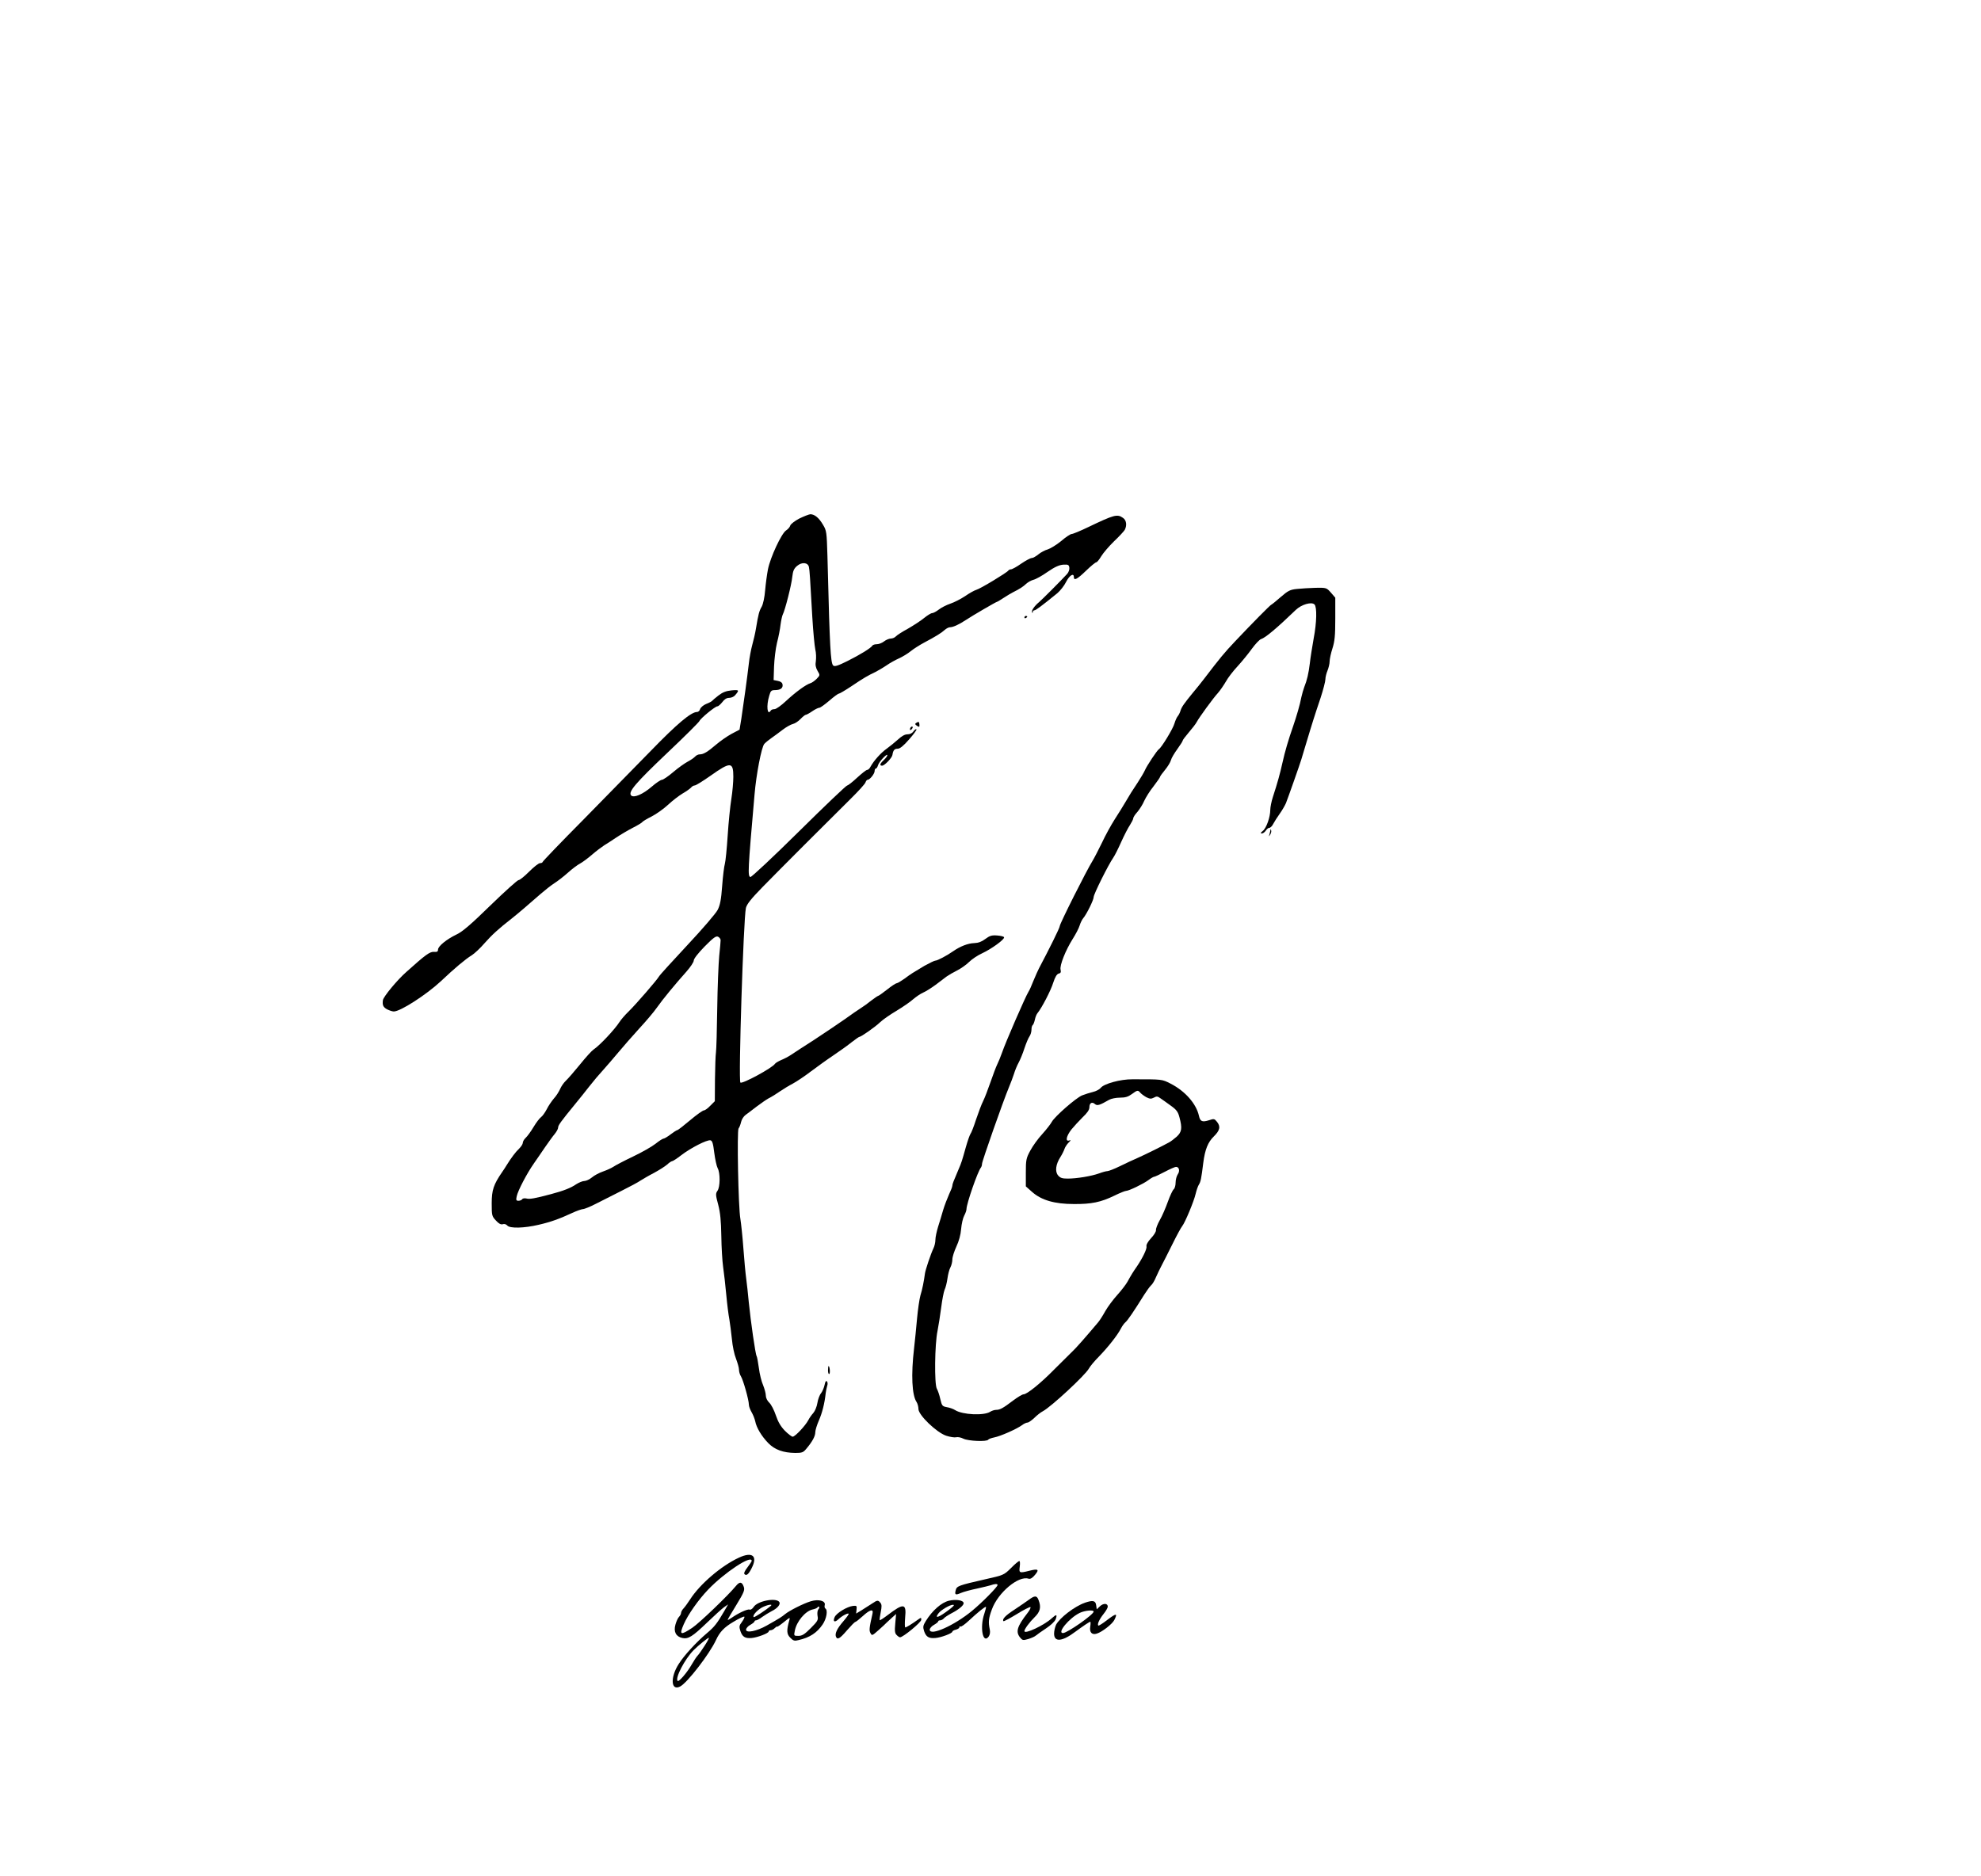
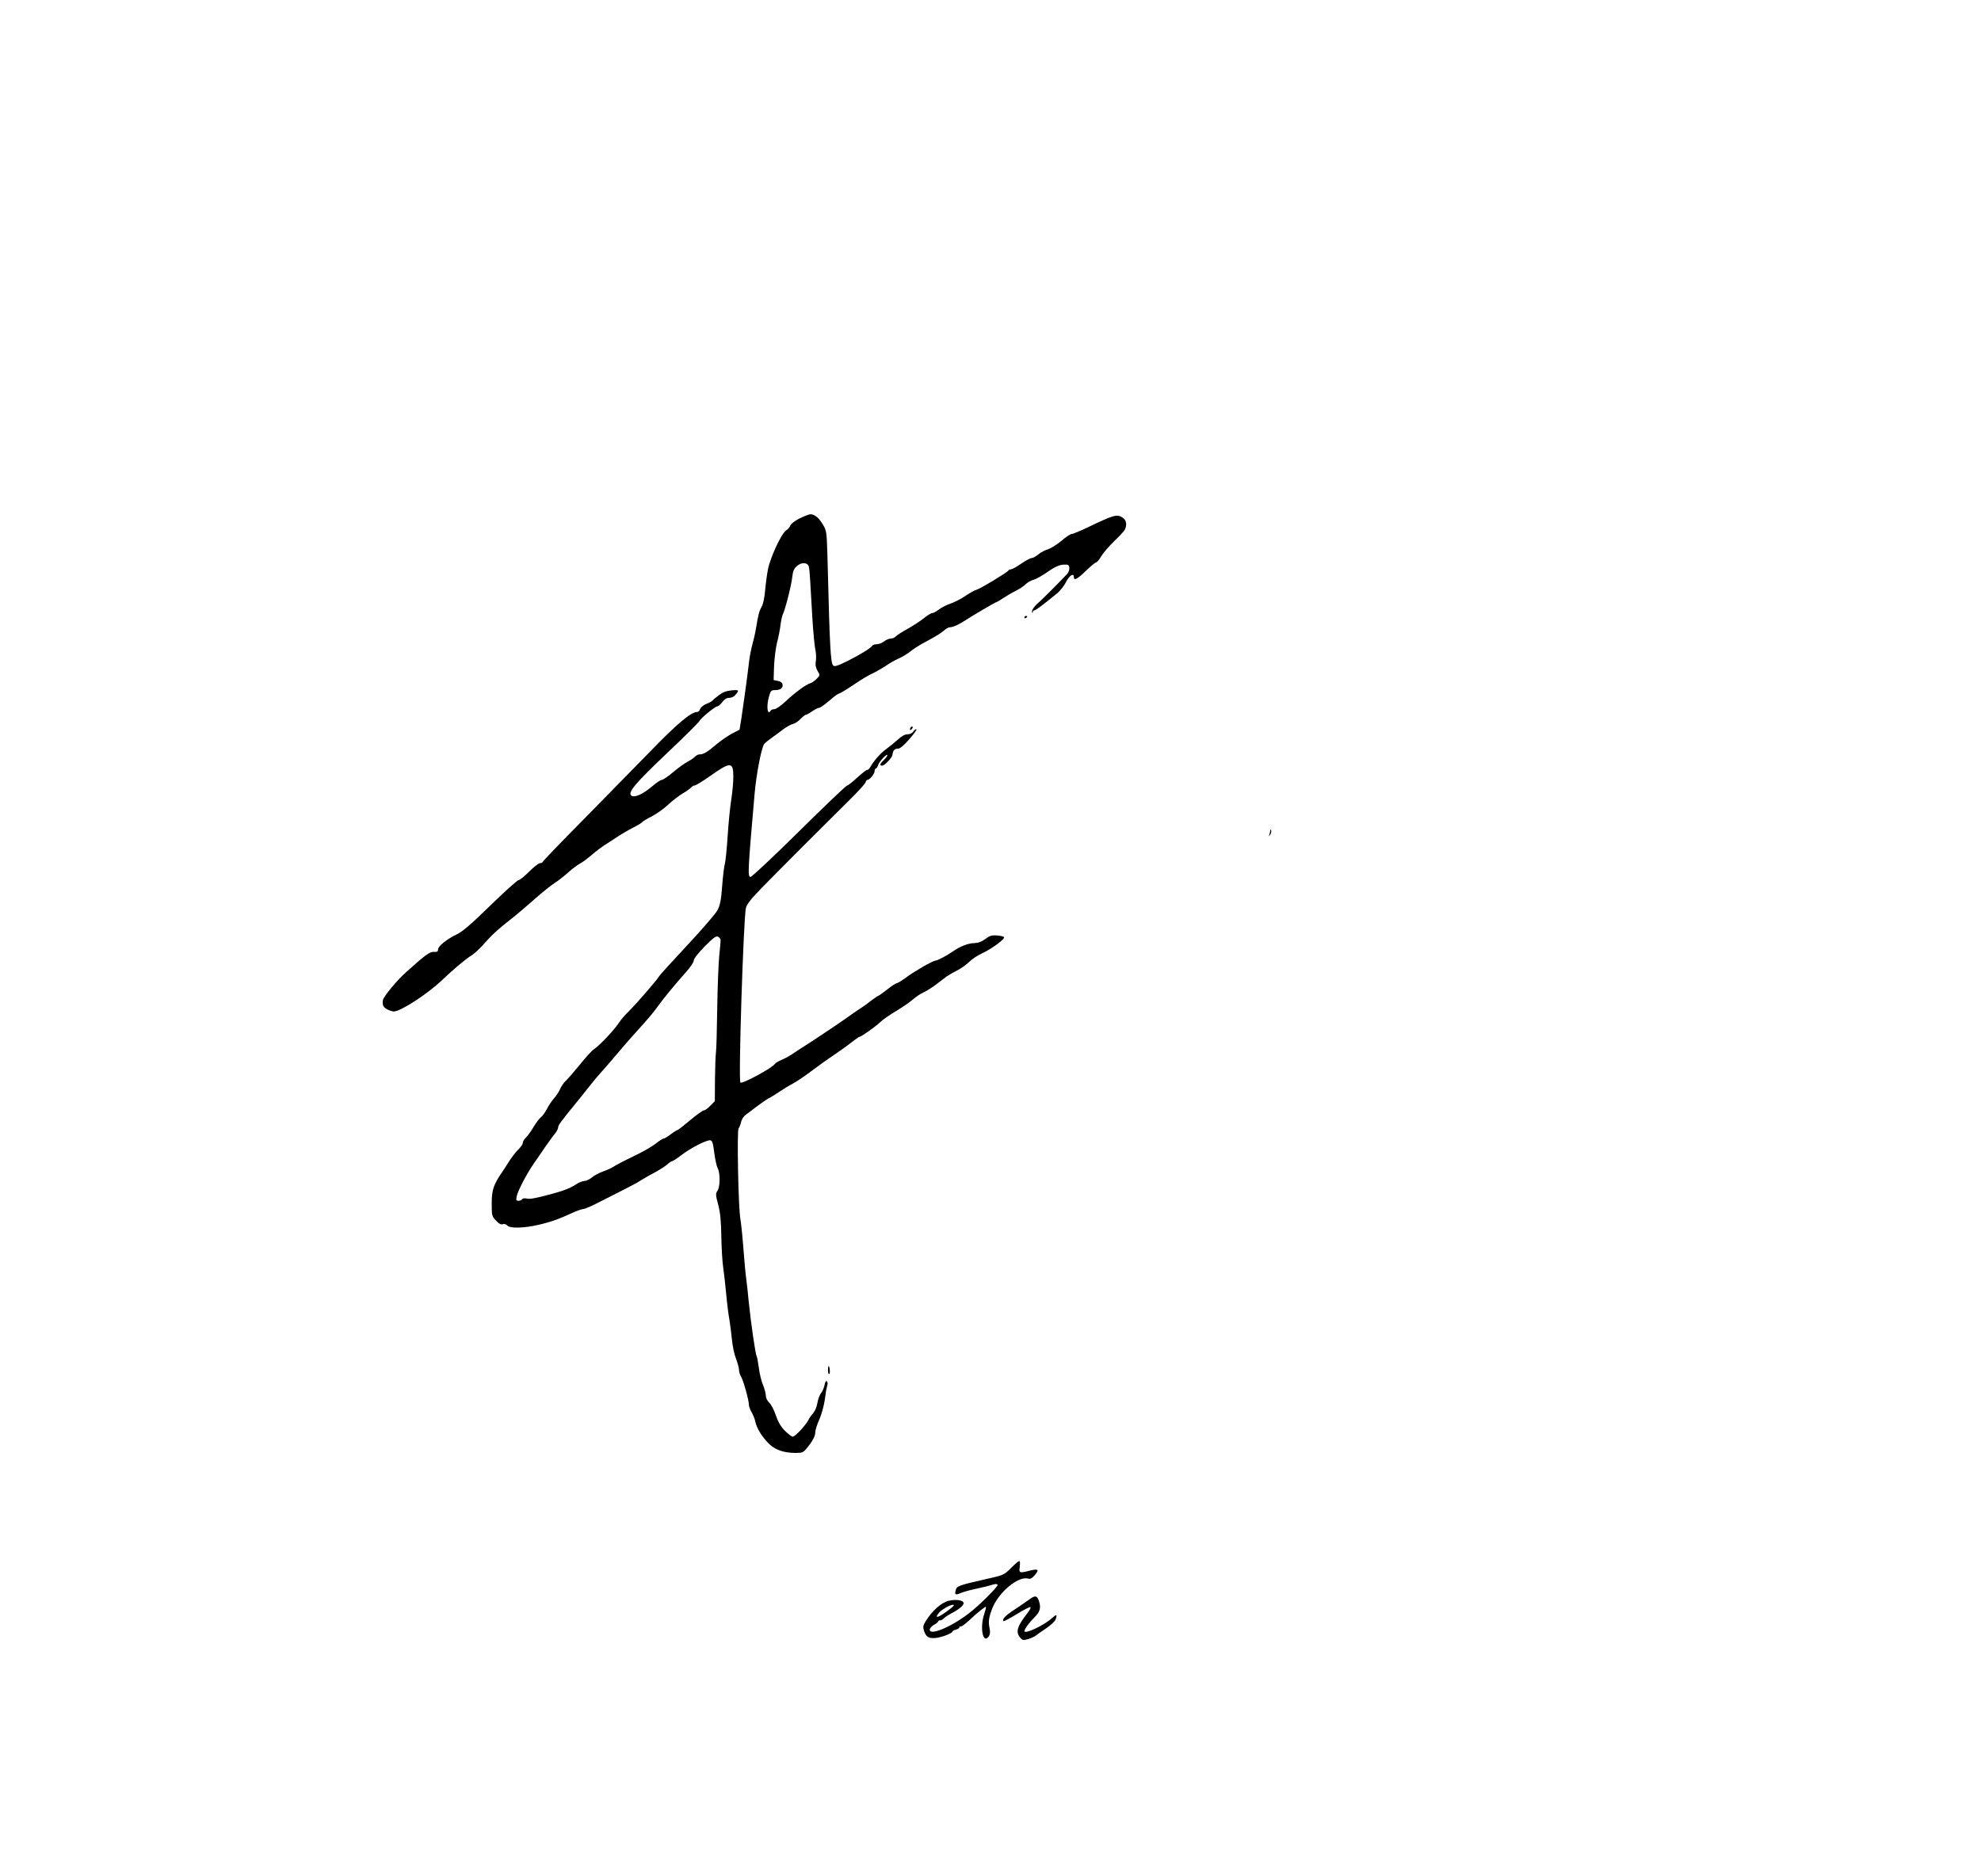
<svg xmlns="http://www.w3.org/2000/svg" data-bbox="270.851 364 674.149 830.52" viewBox="0 0 1402 1328" height="1770.667" width="1869.333" data-type="shape">
  <g>
    <path d="M565.6 367.1c-3.2 1.7-6 3.9-6.3 4.9-.3 1.1-1.6 2.6-3 3.5-3.3 2.2-11.1 19-12.8 27.5-.7 3.6-1.6 10.3-2 14.9-.4 5-1.4 9.6-2.4 11.5-1.8 3.1-2.4 5.3-4.1 15.6-.5 3.1-1.7 8.3-2.6 11.5-.9 3.3-2 9.1-2.4 13-1.1 9.5-3.8 29.2-5.3 39l-1.3 8-5.7 3c-3.1 1.7-8 5.1-10.9 7.6-6.1 5.2-8.9 6.9-11.6 6.9-1.1 0-2.5.7-3.3 1.6-.7.8-3 2.4-5.1 3.5-2.1 1.1-6.8 4.4-10.3 7.4-3.5 3-7.2 5.5-8 5.5-.9 0-4.2 2.2-7.3 4.9-6.3 5.4-12.6 8.1-14.5 6.2-2.4-2.4 3.1-8.8 25.3-29.9 12.4-11.7 22.7-22 23-22.8.7-1.8 11.1-10.4 12.7-10.4.7 0 2.2-1.4 3.5-3 1.5-2 3-3 4.8-3 1.5 0 3.4-.8 4.2-1.8 3.2-3.7 3-4-2.5-3.5-3.8.4-6.2 1.3-9.2 3.6-2.2 1.7-4.2 3.4-4.5 3.8-.3.4-2.1 1.4-4.2 2.2-2 .8-3.9 2.5-4.3 3.6-.3 1.2-1.3 2.1-2.2 2.1-4.2 0-14.1 8.3-32.8 27.6-11 11.3-32.7 33.4-48.2 49.2-15.6 15.7-28.3 29-28.3 29.4 0 .4-.8.8-1.8.8s-4.4 2.7-7.7 6-6.6 6-7.5 6c-.8 0-9.8 8.1-20 18-13.5 13.2-19.9 18.7-23.9 20.5-6.9 3.3-13.1 8.3-13.1 10.7 0 1.4-.7 1.8-2.8 1.6-3-.2-5.9 1.9-19.6 14.2-6.5 5.7-16.3 17.6-16.6 20-.5 3.5.2 5 3 6.5 1.6.8 3.7 1.5 4.7 1.5 4.7 0 23.1-11.9 33.3-21.4 9.7-9.2 17.6-15.8 21.9-18.4 1.9-1.2 6-5 9-8.5 5.1-5.8 10.1-10.4 19.5-17.7 3.7-2.9 12.5-10.4 20.2-17.2 3-2.6 7.3-6 9.6-7.5 2.4-1.5 6.8-4.9 9.8-7.6 3-2.7 6.9-5.6 8.5-6.4 1.7-.9 5.5-3.7 8.5-6.3 3-2.6 6.9-5.5 8.6-6.6 1.7-1 5.5-3.5 8.5-5.5s8.2-5.1 11.7-6.9c3.4-1.7 6.5-3.6 6.8-4.1.3-.5 3.3-2.3 6.7-4 3.3-1.7 8.6-5.5 11.6-8.3 3.1-2.9 7.7-6.4 10.2-7.9 2.5-1.4 5.1-3.3 5.9-4.1.7-.9 1.9-1.6 2.7-1.6.8 0 5.8-3.1 11.2-6.9 14.1-10 16.1-9.9 16.1.7 0 3.7-.6 10.7-1.4 15.7-.8 4.9-2 16.6-2.6 26-.6 9.3-1.5 18.3-2 20-.5 1.6-1.4 8.7-1.9 15.6-.7 9.8-1.5 13.7-3.2 17-1.2 2.4-10.8 13.6-21.4 24.9-10.5 11.3-19.6 21.2-20.1 22.2-1.4 2.5-16.2 19.6-21.5 24.8-2.6 2.5-5.5 5.9-6.5 7.5-3.4 5.3-14 16.6-18.4 19.5-1.2.8-5.5 5.5-9.5 10.5-4 4.9-8.5 10.1-10 11.5-1.5 1.4-3.3 4-4.1 5.9-.8 1.8-2.7 4.9-4.4 6.7-1.6 1.9-4 5.4-5.1 7.7-1.2 2.3-3 4.8-4 5.5-1 .7-3.4 3.8-5.3 7s-4.4 6.6-5.6 7.7c-1.1 1-2 2.6-2 3.5 0 .9-1.2 2.7-2.6 4.1-2.3 2.1-5.7 6.6-8.9 11.8-.5.9-1.9 3-3 4.6-6.2 9-7.5 12.9-7.5 22.3 0 8.6.1 9.1 3 12.2 2 2.2 3.5 3 4.8 2.6 1.1-.4 2.4 0 3.2.9 1.8 2.2 12 1.9 22.2-.5 8.7-2 14.7-4.2 23.8-8.4 3-1.4 6.4-2.6 7.5-2.7 1.1 0 5.2-1.7 9.1-3.7 3.9-2 12-6.1 18-9.1s12.2-6.3 13.7-7.4c1.6-1 5.8-3.5 9.5-5.4 3.7-2 7.8-4.6 9.3-5.9 1.4-1.3 3-2.4 3.5-2.4.6 0 3.5-1.9 6.6-4.3 6.5-5 18.1-11 20.6-10.5 1.3.3 1.9 2.1 2.7 8.8.6 4.7 1.7 9.6 2.4 10.9 1.9 3.4 1.8 13.3-.1 16-1.4 2-1.4 2.9.5 9.9 1.5 5.8 2 11.3 2.2 22.2.1 8 .7 17.9 1.3 22 .6 4.1 1.6 12.9 2.2 19.5.6 6.6 1.6 14.5 2.2 17.5.5 3 1.3 9.3 1.8 14 .4 4.7 1.7 10.9 2.9 13.8 1.1 2.9 2.1 6.4 2.1 7.7 0 1.4.6 3.6 1.4 4.8 1.6 2.6 5.6 16.7 5.6 20 0 1.2.9 3.6 1.9 5.3 1 1.7 2.2 4.6 2.6 6.5.9 4.6 4.5 10.6 9.3 15.5 4.5 4.6 10.5 6.8 19 6.9 4.8 0 5.7-.3 7.9-3 4.3-5.1 6.3-8.9 6.3-11.6 0-1.5 1.2-5.3 2.6-8.5 2.3-5.3 4-11.9 4.8-19.4.2-1.4.6-3.6 1-4.9.5-1.3.4-2.7-.2-3.3-.6-.6-1.2.3-1.6 2.5-.4 1.9-1.5 4.6-2.5 5.9-1.1 1.3-2.2 4.4-2.6 6.9-.4 2.6-1.7 5.7-2.8 7-1.2 1.3-2.9 3.7-3.7 5.3-2 3.8-9.3 11.6-11 11.6-.7 0-3.2-1.9-5.5-4.2-3-3.1-4.8-6.2-6.4-10.9-1.2-3.6-3.3-7.7-4.6-8.9-1.5-1.4-2.5-3.5-2.5-5.1 0-1.5-.9-4.8-1.9-7.3-1.1-2.4-2.5-7.9-3-12.1-.6-4.3-1.3-8.1-1.6-8.5-.9-1.4-4.2-24.6-5.6-38.5-.5-5.5-1.3-12.9-1.8-16.5-.5-3.6-1.4-13.3-2-21.5-.6-8.3-1.6-17.5-2.1-20.6-1.5-8.2-2.5-62.6-1.3-64.1.6-.7 1.4-2.8 1.8-4.6.4-1.8 1.8-4 3.2-5 1.3-.9 4.8-3.6 7.8-5.9 2.9-2.2 6.8-4.9 8.6-5.9 1.9-.9 5.4-3.1 7.8-4.8 2.5-1.7 6.6-4.2 9.3-5.6 2.6-1.4 8.3-5.2 12.6-8.5 4.4-3.3 11.6-8.5 16.1-11.5 4.5-3 10.3-7.2 12.9-9.3 2.6-2 5-3.7 5.3-3.7 1.3 0 11.4-7.1 14.9-10.5 1.9-1.8 7.1-5.4 11.5-8 4.3-2.6 9.6-6.2 11.7-8.1 2.1-1.8 5.3-4 7.2-4.8 1.9-.8 5.8-3.3 8.8-5.5 2.9-2.2 6.4-4.9 7.8-5.9 1.4-1 4.7-2.9 7.3-4.2 2.6-1.3 6.5-4 8.5-6s6.2-4.8 9.3-6.2c6.5-3 15.9-9.8 15.5-11.3-.1-.6-2.4-1.1-4.9-1.3-3.9-.3-5.3.2-8.4 2.5-2.5 1.9-4.9 2.8-7.8 2.9-4.4.1-10 2.3-15 5.8-4.4 3.1-11.1 6.6-12.5 6.6-.7 0-4.2 1.7-7.8 3.7-8.7 5.2-9.1 5.4-14.1 9.1-2.4 1.7-4.9 3.2-5.5 3.2-.6 0-3.7 2-6.8 4.5-3.2 2.5-6 4.5-6.4 4.5-.3 0-2.4 1.5-4.7 3.2-2.2 1.8-5.5 4.2-7.3 5.3-1.7 1.1-7.2 4.8-12 8.3-4.9 3.4-14.5 9.9-21.4 14.4-6.9 4.4-14.1 9.1-16 10.4-1.9 1.3-5.2 3-7.2 3.8-2 .9-3.9 2-4.3 2.6-1.9 3-23.4 14.6-24.5 13.3-1.5-1.7 2.2-116 3.9-123.6.7-2.7 3.6-6.4 11.7-14.7 12.1-12.4 46.7-47 62.3-62.4 5.5-5.4 10.3-10.7 10.6-11.7.4-1.1 1-1.9 1.5-1.9 1.6 0 5-4.3 5-6.2 0-1 .4-1.8.9-1.8s1.1-1 1.5-2.3c.6-2.4 6.6-8.8 6.6-7.1 0 .6-1.1 2.1-2.5 3.4-2.8 2.6-3.2 4-1.2 4 1.7 0 7-5.5 7.3-7.6.5-3.3 1.4-4.4 3.7-4.4 1.6 0 4.1-2 8.1-6.6 3.2-3.6 5.5-6.8 5.2-7.1-.4-.4-1.3.3-2.1 1.4-1 1.4-2.5 2.1-4.3 2.1-1.8 0-4 1.2-6.7 3.7-2.2 2-5.8 4.9-8 6.5-4 2.8-9.1 8.5-11.4 12.7-.6 1.3-1.7 2.3-2.4 2.3s-3.8 2.5-7.1 5.5c-3.2 3-6.4 5.5-7 5.5-.7 0-16 14.6-34.1 32.5-18.5 18.3-33.6 32.4-34.4 32.3-2-.4-1.8-4.7 2.9-58.3 1.2-14.3 4.9-33.5 6.9-35.9.9-1 3.2-2.9 5.1-4.2 1.9-1.3 5.5-4 8-5.9 2.5-1.9 5.7-3.7 7.1-4 1.4-.3 3.9-1.9 5.4-3.5 1.6-1.7 3.3-3 3.7-3 .5 0 2.6-1.1 4.6-2.5 2-1.4 4.3-2.5 5-2.5.8 0 3.9-2.3 7.1-5 3.2-2.8 6.2-5 6.8-5 .5 0 4.6-2.4 9.1-5.4 8.3-5.6 11.4-7.4 16.9-10 1.7-.9 5.2-2.9 7.7-4.6 2.4-1.7 6.4-3.9 8.9-5 2.4-1.1 6.1-3.3 8.3-5.1 2.1-1.7 6.4-4.4 9.4-6 8.3-4.4 12.3-6.9 14.6-9 1.1-1 2.8-1.9 3.7-1.9 2.2 0 6.4-1.9 11.2-5.1 5-3.3 21.5-12.9 22.1-12.9.3 0 2.4-1.3 4.7-2.8 2.3-1.5 5.3-3.3 6.7-4 4.6-2.3 7.1-3.9 9.3-6 1.2-1.1 3.5-2.4 5.1-2.8 1.7-.4 6.2-2.9 10-5.6 5.1-3.5 8.2-4.9 11.1-5.1 3.5-.2 4 .1 4.3 2.1.2 1.3-.5 3.3-1.6 4.5-4.4 4.8-17.9 18.3-19.7 19.8-3.3 2.7-5.6 6-5.1 7.2.3.9.5.8.5-.1.1-.6.6-1.2 1.2-1.2.9 0 4.9-2.9 16.2-12.1 2-1.7 4.9-5.3 6.2-8 2.4-4.7 5.5-6.6 5.5-3.4 0 2.7 2.3 1.6 8.6-4.5 3.4-3.3 6.7-6 7.3-6 .5 0 2.1-1.9 3.5-4.3 1.4-2.3 5.5-7.1 9-10.5 3.6-3.4 7-7.1 7.6-8.1 1.7-3.2 1.2-6.9-1.2-8.5-4.1-2.9-6.2-2.3-24.6 6.5-5.6 2.7-10.9 4.9-11.8 4.9-.8 0-4.2 2.2-7.4 5-3.3 2.7-7.6 5.3-9.5 5.9-1.9.5-4.9 2.1-6.6 3.5-1.7 1.4-3.8 2.6-4.7 2.6-.9 0-4.3 1.8-7.5 4-3.1 2.2-6.4 4-7.2 4-.7 0-1.6.4-1.9.9-.9 1.4-19.7 12.8-22.6 13.6-1.4.4-5 2.4-8 4.5-3 2-7.7 4.4-10.4 5.3-2.7.9-6.4 2.8-8.2 4.2-1.8 1.4-3.9 2.5-4.7 2.5-.8 0-3.4 1.6-5.6 3.4-2.3 1.9-7.5 5.3-11.5 7.6-4.1 2.2-7.9 4.7-8.6 5.5-.7.8-2.3 1.5-3.5 1.5-1.2 0-3.4.9-4.8 2s-3.7 2-5 2c-1.4 0-2.8.4-3.2.9-1 1.8-8.9 6.6-17.7 11-6.8 3.4-9.1 4.1-10.1 3.2-1-.8-1.6-5-2.1-14.4-.6-12.4-.9-19.8-2-63.5-.5-16.4-.6-17.6-3.1-21.7-2.9-5-6-7.5-9-7.5-1.1.1-4.6 1.5-7.9 3.1zm6.9 34.3c.5 2.3.8 7.3 2.4 35.6.6 10.2 1.6 20.4 2.1 22.7.6 2.4.7 6 .4 8.2-.5 2.8-.1 4.7 1.2 7 1.8 3 1.8 3.1-.6 5.6-1.3 1.3-3.3 2.8-4.4 3.1-3.3 1-10.5 6.3-17.3 12.6-3.4 3.2-7 5.8-8.2 5.8-1.1 0-2.3.4-2.6 1-2.5 4-3.3-3.4-1.1-10.5 1-3.6 1.5-4 4.4-4 3.7-.1 5.5-1.5 5-4.1-.2-1.2-1.5-2.1-3.3-2.4l-3-.6.3-9.4c.2-5.2 1.1-12.9 2.1-17 1.1-4.1 2.2-9.9 2.5-12.8.4-3 1.1-6.1 1.5-7 1.7-3.2 6.3-21.4 6.8-26.8.5-4.4 1.2-5.9 3.4-7.8 3.4-2.9 7.7-2.5 8.4.8zM510 665.5c0 .8-.4 5.8-1 11.2-.5 5.4-1.2 22.2-1.4 37.3-.2 15.1-.6 29.1-.9 31-.3 1.9-.6 10.5-.7 19l-.1 15.5-3.2 3.2c-1.7 1.8-3.7 3.3-4.5 3.3-.8 0-5.2 3.1-9.8 7-4.5 3.8-8.6 7-9.1 7-.4 0-2.6 1.4-4.7 3-2.2 1.7-4.4 3-5 3-.6 0-3.1 1.6-5.6 3.6-2.5 2-9.7 6.1-16 9.1-6.3 3-12.6 6.3-14 7.3-1.4.9-4.7 2.4-7.3 3.3-2.6.9-6.2 2.8-7.8 4.2-1.7 1.4-4.1 2.5-5.3 2.5-1.3 0-3.9 1.1-5.8 2.3-3.7 2.6-9.1 4.7-17.8 7-11.6 3.1-15.2 3.7-17.4 3.1-1.3-.3-2.7-.1-3 .5-.4.6-1.6 1.1-2.6 1.1-1.7 0-1.9-.5-1.3-3.2.8-3.9 7.2-16.2 12.2-23.3 1.9-2.8 5.5-7.9 7.9-11.5 2.5-3.6 5.5-7.8 6.8-9.3 1.3-1.6 2.4-3.6 2.4-4.5 0-1.6 1.6-3.9 12.5-17.2 2.5-3 6.8-8.4 9.6-12 2.8-3.6 7.2-8.8 9.8-11.6 2.5-2.8 7.3-8.3 10.6-12.3s10-11.6 14.8-16.9c4.9-5.3 10.5-11.9 12.5-14.8 4.2-6 13.3-17 21-25.6 2.8-3.2 5.2-6.7 5.2-7.9 0-1.2 3.1-5.2 7.7-9.9 6.3-6.4 8.1-7.6 9.5-6.9 1 .5 1.8 1.6 1.8 2.4z" />
-     <path d="M917.9 416.9c-4.9.5-6.3 1.2-11.6 5.8-3.3 2.9-6.3 5.3-6.5 5.3-.6 0-13.6 13.2-25.7 26-7.4 7.8-10.8 11.9-22 26.6-2.2 2.8-5.6 7.2-7.8 9.7-6.3 7.7-8 10.1-8.8 12.7-.4 1.4-1.3 3.2-2 4-.7.8-1.7 3.1-2.3 5.1-.9 3.5-9.2 17.2-11.1 18.3-1.3.9-8.4 11.5-9.9 15-.7 1.6-3 5.4-5 8.5-2 3-4.1 6.3-4.7 7.2-.5.9-2.3 3.9-3.9 6.5-1.6 2.7-5 8.3-7.7 12.4-2.6 4.1-6.7 11.5-9 16.5-2.4 4.9-5.4 10.8-6.7 12.9-4.4 7.1-23.2 44.5-23.2 46.2 0 1.2-7.3 15.9-14.7 29.9-.6 1.1-2.3 4.9-3.8 8.5-1.4 3.6-3 7.2-3.6 8-2.1 3.3-16.3 35.9-18.8 43.3-1 2.9-2.6 6.7-3.4 8.3-.8 1.6-2.9 7.2-4.7 12.4-1.8 5.2-4.1 11.2-5.2 13.4-1.1 2.1-3.3 8-5 13-1.6 5-3.4 9.6-4 10.3-.5.7-2 4.9-3.3 9.5-2.6 9.3-3.1 11-5 15.3-3.8 8.9-4.5 10.7-4.5 11.8 0 .8-1.1 3.5-2.4 6.3-1.2 2.7-3.1 7.6-4.1 10.9-.9 3.3-2.6 8.7-3.6 11.9-1 3.3-1.9 7.4-1.9 9.2 0 1.8-.6 4.5-1.4 6.1-1.8 3.7-5.7 15.3-6 17.8-.7 5.4-1.9 11.4-3.2 15.5-.7 2.5-1.8 9.9-2.4 16.5-.6 6.6-1.5 16-2.1 21-2.2 18.8-1.5 33.1 1.8 38 .7 1.1 1.3 3.3 1.3 4.9 0 4.3 12.8 16.6 19.6 18.9 2.8.9 5.9 1.4 7.1 1.1 1.1-.3 3.4.1 5.1 1 3.4 1.7 16.7 2.3 17.6.7.3-.5 2.3-1.2 4.3-1.6 4.2-.8 15.4-5.7 19.5-8.6 1.4-1.1 3.2-1.9 4-1.9.7 0 2.9-1.5 4.8-3.3 1.9-1.9 4.6-4 6-4.7 5.9-3.1 30.2-25.7 32.6-30.2.8-1.5 4-5.4 7.2-8.6 6.4-6.6 13.2-15.2 15.5-19.8.9-1.7 2.3-3.7 3.3-4.5 1.5-1.3 5.5-7.1 13.3-19.6 1.8-2.8 3.9-5.7 4.7-6.4.9-.7 2.5-3.3 3.5-5.8 1.1-2.5 2.9-6.2 3.9-8.1 1-1.9 4.5-8.7 7.6-15 3.1-6.3 6.3-12.2 7.1-13.1 1.9-2.3 8.3-17.5 9.5-22.9.6-2.5 1.6-5.4 2.3-6.5 1.2-1.9 1.7-4 3.1-15.5 1.2-9.3 3.3-14.5 7.4-18.5 4.4-4.3 5-7.1 2.2-10.5-1.7-2.1-2.1-2.2-5.6-1-4.8 1.5-6.2.9-7.1-3.2-1.9-8.5-9.7-17.4-20-22.7-6.3-3.2-5.8-3.1-27-3.1-8.5-.1-20.4 3.2-22.5 6.1-.9 1.1-3.4 2.4-5.6 2.9-2.1.5-5.6 1.6-7.6 2.4-4.5 1.9-19.4 15-21.4 18.7-.8 1.5-3.8 5.4-6.7 8.6-3 3.2-6.8 8.5-8.5 11.7-3 5.5-3.2 6.7-3.2 15.7v9.7l4.5 4c6.6 5.8 15.9 8.5 29.5 8.5 12.5.1 19.1-1.3 28.6-5.9 3.8-1.9 7.6-3.4 8.3-3.4 2 0 12.3-5 15.8-7.6 1.7-1.3 3.6-2.4 4.1-2.4.5 0 3.9-1.6 7.5-3.5s7.2-3.5 8-3.5c2.2 0 2.9 2.9 1.2 5.3-.8 1.2-1.5 3.8-1.5 5.8s-.6 4.2-1.4 4.8c-.7.6-2.6 4.6-4.1 8.8-1.5 4.2-4 10.1-5.7 13-1.6 2.8-2.8 6-2.7 7 .2 1-1.4 3.6-3.5 5.8-2.3 2.5-3.5 4.7-3.2 5.8.4 1.7-2.7 8.1-6.8 14.2-2.8 4-4.2 6.3-6.6 10.7-1.1 2-4.4 6.3-7.3 9.5-2.9 3.2-6.7 8.3-8.4 11.3-1.7 3.1-4 6.7-5.1 8-9 10.7-16.2 18.9-19 21.4-1.7 1.7-7.1 7.1-12 11.9-9.7 9.9-19.4 17.7-21.8 17.7-.9 0-4.2 2-7.4 4.4-7.1 5.4-9.3 6.6-12 6.6-1.1 0-3.1.6-4.3 1.4-4.4 2.8-19.5 2.1-24.7-1.2-1.4-.9-4-1.8-5.9-2.1-3.2-.6-3.5-1-4.6-5.6-.6-2.8-1.7-6.1-2.5-7.5-1.8-3.3-1.5-31.5.5-40.9.7-3.6 1.9-11.1 2.6-16.6.7-5.5 1.8-11.1 2.4-12.5.7-1.4 1.6-4.9 2-7.8.4-3 1.3-6.6 2.1-8 .8-1.5 1.4-4.1 1.4-5.7 0-1.7 1.3-5.7 2.8-9 1.8-3.8 3.1-8.4 3.4-12.5.3-3.6 1.3-7.9 2.2-9.5.9-1.7 1.6-3.7 1.6-4.6 0-3.8 8-26.8 10.2-29.4.4-.5.8-1.7.8-2.7 0-1.8 15-44.5 19.1-54.3 1.2-2.8 2.7-6.9 3.5-9.3.7-2.4 2.2-6 3.3-8 1.1-2 3-6.6 4.1-10.1 1.2-3.6 2.8-7.4 3.6-8.5.8-1.1 1.4-3.3 1.4-4.8s.4-2.9.9-3.2c.4-.3 1.1-2 1.5-3.8.3-1.7 1.2-3.9 1.9-4.7 2.9-3.5 9.4-15.9 11.1-21.5 1.3-4 2.5-6 3.8-6.4 1.5-.3 1.8-1 1.4-2.8-.8-2.9 3.6-13.9 8.6-21.8 2.1-3.3 4.3-7.5 4.9-9.5.6-2 1.8-4.3 2.5-5.1 2.4-2.8 7.4-12.9 7.4-15 0-2 10.4-22.9 13.9-27.9 1-1.4 3.5-6.4 5.6-11.1 2.1-4.7 4.9-10.1 6.2-12 1.2-1.9 2.3-4 2.3-4.7 0-.7 1.3-2.8 3-4.6 1.6-1.9 3.8-5.4 4.8-7.8 1.1-2.4 4-7.1 6.6-10.3 2.5-3.3 4.6-6.3 4.6-6.7 0-.4 1.6-2.6 3.5-4.9 1.9-2.3 3.8-5.4 4.2-6.9.3-1.4 2.4-4.9 4.5-7.8 2.1-2.9 3.8-5.6 3.8-6 0-.5 2-3.1 4.3-5.8 2.4-2.8 5-6.1 5.7-7.5 1.7-3.2 11.5-16.7 15-20.5 1.5-1.7 3.9-5.2 5.5-7.9 1.5-2.8 5.3-7.7 8.4-11 3.1-3.4 7.6-8.9 10.1-12.4 2.5-3.4 5.4-6.5 6.5-6.8 3.1-1 11-7.6 24.6-20.7 4-3.8 11.1-5.9 13.2-3.8 1.8 1.8 1.6 12.7-.6 24.1-1 5.8-2.3 13.6-2.7 17.5-.9 7.4-2 12-4 17-.6 1.6-1.5 4.8-2 7-1 5.4-3.5 13.8-5.8 20.5-3.3 9.4-5.9 18.2-7.6 26-1.7 7.6-3.4 13.9-6.8 24.3-1 3.1-1.8 7.2-1.8 9 0 5.1-2.8 13-5.3 14.9-1.6 1.3-1.8 1.8-.7 1.8.8 0 2.1-.9 2.8-2 .7-1.1 1.8-2 2.5-2 .8 0 2-1.2 2.8-2.8.8-1.5 2.8-4.7 4.6-7.2 1.8-2.5 3.7-5.9 4.4-7.5 1.6-4.1 9.8-27.3 10.9-31 .5-1.7 1.6-5.3 2.4-8 3.9-12.9 4.6-15.3 6.1-20 .9-2.8 3.1-9.7 5.1-15.5 1.9-5.8 3.4-11.7 3.4-13.1 0-1.5.7-4.3 1.5-6.2.8-2 1.5-4.9 1.5-6.5 0-1.6.9-5.8 2-9.2 1.6-5.1 2-9 2-21.1v-14.8l-3.1-3.6c-3.1-3.5-3.2-3.5-10.8-3.4-4.2.1-10.1.5-13.2.8zM807.1 773.6c.7.8 2.6 2.2 4.2 3.1 2.4 1.2 3.4 1.3 5.3.3 1.9-1.1 2.7-1 4.6.4 1.3.9 4.6 3.2 7.3 5.2 4.1 2.9 5.2 4.4 6.2 8.2 2.1 7.8 1.7 10.5-1.9 13.8-1.8 1.6-4.2 3.4-5.3 4-5.1 2.8-16.6 8.5-22 10.9-3.3 1.4-9.2 4.2-13.1 6.1-3.9 1.9-7.8 3.4-8.6 3.4-.9 0-3.5.7-5.9 1.6-5.5 2-15.9 3.7-22.3 3.7-3.9 0-5.3-.5-6.8-2.3-2.3-2.8-1.6-7.9 1.7-13 1.2-1.9 2.5-4.5 2.9-5.8.4-1.2 1.7-3.2 2.9-4.4 1.7-1.7 1.8-2 .5-1.5-3 1-2.2-3 1.4-7.7 1.8-2.2 5.4-6.1 8-8.7 3.3-3.1 4.8-5.3 4.8-7.1 0-3.1 1.9-4.1 4-2.2 1.6 1.3 3.4.7 10-3.1 1.4-.8 4.8-1.5 7.6-1.5 3.8 0 5.8-.6 8.4-2.5 4-2.9 4.3-3 6.1-.9z" />
    <path d="M725 437.1c0 .5.5.7 1 .4.6-.3 1-.8 1-1.1 0-.2-.4-.4-1-.4-.5 0-1 .5-1 1.1z" />
-     <path d="M648.3 511.8c-.9.6-.7 1.1.7 2 1.6 1 1.8.9 1.7-.8-.1-2.2-.6-2.4-2.4-1.2z" />
    <path d="M644.7 514.7c-.4.3-.7 1.1-.7 1.7 0 .6.5.5 1.2-.2.6-.6.9-1.4.7-1.7-.3-.3-.9-.2-1.2.2z" />
    <path d="M899.1 587.7c-.1.6-.4 2-.7 3-.5 1.7-.5 1.7.6 0 .6-1 .9-2.3.6-3-.3-.9-.5-.9-.5 0z" />
    <path d="M586 970.1c0 1.6.4 2.8.9 2.5.8-.5.3-5.6-.5-5.6-.2 0-.4 1.4-.4 3.1z" />
-     <path d="M523 1102.6c-12.6 5.8-27.8 18.9-34.6 29.6-1.5 2.3-3.5 5.1-4.5 6.2-1.1 1.1-1.9 2.6-1.9 3.4 0 .7-.7 2-1.5 2.8-.8.8-1.9 3.3-2.5 5.5-1.4 5 .4 8.4 4.9 9.4 4.2.9 7.2-1 17.6-11 5-4.8 10.3-9.6 11.9-10.8l2.9-2-2.8 4.9c-5 8.6-6.9 11-12 15.3-7.8 6.6-16.3 15.9-20.1 21.9-6.2 9.6-5.6 19.5 1 16 5.1-2.7 20.7-22.9 25.3-32.8 2.6-5.7 5.8-9.1 12.3-12.9 3.9-2.4 7.4-4 7.8-3.7.3.4-.5 2-1.7 3.7-2 2.6-2.1 3.4-1.1 6.5 1.4 4.1 3.3 5.3 8 4.9 4.2-.4 12-3.4 12-4.6 0-.5.6-.9 1.4-.9.8 0 2.2-.7 3-1.6.9-.8 1.6-1.3 1.6-.9 0 .3 2.1-1.1 4.7-3.2 4.4-3.6 4.6-3.6 3.9-1.3-2 7.1-1.9 9.8.7 12.3 2.1 2.2 3 2.4 5.8 1.7 8-1.8 13.1-5.2 17.1-11.1 2.8-4.1 3.8-10.2 1.9-11.3-.5-.3-.7-1.4-.4-2.5.7-2.9-4.4-4.3-9.9-2.6-5 1.5-15.2 6.6-18.3 9.2-2.3 1.9-3.7 2.8-12.9 8-7.1 4-14.6 5.5-14.6 2.9 0-.9 1.3-2.5 3-3.4 1.6-.9 3-2 3-2.5 0-.4.5-.7 1.1-.7.6 0 2.5-1 4.2-2.3 1.8-1.3 4.9-3.2 7-4.3 3.9-1.9 6.2-4.7 5.3-6.3-2.1-3.4-15.4-.9-18.2 3.4-.8 1.3-2.1 2.2-2.9 1.9-1.4-.6-8 2.5-12.7 5.8-1.6 1.1-2.8 1.7-2.8 1.4 0-.3 2.8-5.1 6.2-10.6 5.3-8.7 6-10.5 5.2-12.7-1.3-3.7-2.9-3.9-5.6-.6-5.5 6.7-25.8 26.2-30.9 29.6-8.3 5.5-9.3 5.1-6-2.5 3-6.9 10.4-17.4 17.3-24.6 11.5-12 30.8-24.8 30.8-20.3 0 .4-1.4 2.5-3 4.6-1.9 2.4-2.7 4.2-2.1 4.8 1.4 1.4 2.9.1 5.1-4.3 4.4-8.6.5-11.8-9-7.4zm22.5 34.2c-3.4 2.9-11.7 8.4-12.1 7.9-1-1 2-4.5 5.5-6.6 3.5-2 8.5-3 6.6-1.3zm33.6 2.5c-.6.8-.8 2.7-.5 4.6.6 2.8.1 3.7-4.8 8.6-4.4 4.4-6.1 5.5-8.8 5.5-3.2 0-3.2-.1-2.5-3.6 1.2-6.6 7.5-14 12.6-15.1 1.6-.3 3.2-1 3.5-1.5.3-.5.8-.7 1.1-.4.3.3.1 1.2-.6 1.9zm-80.5 25.8c-1.9 3-4.1 6.1-4.9 6.9-.8.8-2.7 3.7-4.3 6.5-3 5.3-9 12.3-9.8 11.4-2-1.9 5-15.4 11.2-21.7 3.7-3.7 10.5-9.2 10.9-8.8.2.2-1.2 2.8-3.1 5.7z" />
    <path d="M715.5 1110c-5 4.9-5.1 5-18.5 8-18.4 4.2-19.9 4.7-20.6 7.6-.9 3.4-.2 3.7 3.7 2 1.9-.8 7-2.2 11.4-3.1 4.4-1 8.7-2 9.5-2.3 3.1-1.1 5-1.2 5-.2 0 1.3-10.7 12.2-18.1 18.3-12.6 10.4-29.9 18.1-29.9 13.3 0-.9 1.3-2.5 3-3.4 1.6-.9 3-2 3-2.5 0-.4.6-.7 1.4-.7.7 0 1.9-.6 2.5-1.3.6-.8 3.1-2.4 5.5-3.7 4.9-2.5 8.6-5.5 8.6-7.1 0-2.1-5.3-3-10.4-1.8-5.4 1.3-11.8 7-16.4 14.4-2 3.3-2.1 4.2-1.2 7.1 1.4 4.1 3.3 5.3 8 4.9 4-.3 12-3.3 12-4.5 0-.4 1.1-1.1 2.5-1.4 1.4-.4 2.5-1.1 2.5-1.7 0-.6.4-.8.8-.5.5.3 3.1-1.6 5.9-4.2 6.1-5.7 11.6-10.2 12.1-9.7.2.2-.4 2.4-1.2 4.9-3.3 9.7-1 21.6 3.1 16.1.9-1.3 1.2-3.1.8-5-1.1-5.3-.9-7.8 1.5-14.3 4.3-11.8 18.8-24 25.9-21.7 1.3.4 2.7-.4 4.6-2.7 3.2-3.8 2.3-4.5-4-2.9-7.1 1.8-7.4 1.6-6.8-2.9.3-2.2.2-4-.3-4s-3.2 2.2-5.9 5zm-43.6 29.3c-7.6 5.8-10.9 6.9-7.6 2.6 1.8-2.3 7.9-5.9 10.1-5.9 1.4 0 .6.9-2.5 3.3z" />
    <path d="M727.9 1132.6c-1.9 1.4-6.5 4.5-10.2 7-6.2 4-8.7 6.7-7.5 8 .3.2 4.5-2 9.4-5 4.8-3 9.2-5.2 9.6-5 .5.3-.4 2.2-2 4.2-7.4 9.5-8.5 13.3-5.3 17.3 1.7 2.1 2.1 2.2 5.9 1.1 2.3-.7 4.7-1.8 5.4-2.5.7-.6 3.9-2.9 7.1-5 3.2-2.1 6.2-4.9 6.8-6.4 1.3-3.6.6-3.8-2.7-.8-5.4 5-19.4 11.6-19.4 9.1 0-1.4 3.6-6.3 7.2-9.8 4-3.9 4.8-7.1 2.8-12.2-1.2-3.3-2.7-3.3-7.1 0z" />
-     <path d="M616.9 1135.3c-1.9 1.2-5.1 3.3-7.2 4.6l-3.8 2.3.3-2.8c.3-2.7.1-2.9-2.6-2.6-4.1.5-11.6 5-12.9 7.9-1.4 3.2-.1 4.1 2.6 1.6 2.6-2.5 6.7-4.6 7.3-4 .3.3-1.4 2.6-3.6 5.2-4.6 5.3-6.2 8.7-5.4 11 1 2.5 2.7 1.6 7.9-4.5 2.8-3.2 5.4-5.9 5.9-5.9.5-.1 2.8-1.9 5.2-4.1 5-4.6 7.7-5.3 6.9-1.8-2.3 10.2-2.5 12-1.4 13.9 1 1.9 1.2 1.8 5.7-2.2 2.6-2.3 5.2-4.7 5.7-5.3.6-.6 2.3-2.2 3.9-3.6l2.8-2.5-.6 6.7c-.5 5.3-.3 7 1 8.2.8.9 1.9 1.6 2.4 1.6 2.1 0 15-10.6 15-12.4 0-1.7-.1-1.7-2.2-.2-4.3 3.1-8.3 5.6-9.1 5.6-.4 0-.4-3.1-.1-7 1-10.1-1-10.4-12.4-1.7-2.9 2.2-5.4 3.8-5.6 3.6-.2-.2.1-2.7.7-5.6.8-4 .8-5.5-.2-6.7-1.7-2.1-2.2-2-6.2.7z" />
-     <path d="M767.9 1134.5c-7.4 2.6-17.8 10.6-20.5 15.6-.7 1.5-1.4 4.4-1.4 6.3 0 6.2 5.7 5.7 15-1.3 5-3.7 10-7.1 10.6-7.1.3 0 .3 1.5 0 3.4-.7 4.1 1.2 6.1 4.6 5 3.7-1.1 10.9-6.7 12.4-9.6 2.5-4.9 1.5-5-4.7-.3-3.3 2.6-6.3 4.5-6.6 4.2-.9-.9.7-4.4 3.7-8.2 1.7-2.1 3-4.4 3-5.2 0-2.4-3-2.6-5.5-.3l-2.3 2.2-.4-2.8c-.4-3.4-2.3-3.8-7.9-1.9zm6.1 6.3c0 2.1-18.7 15.2-21.7 15.2-4.4 0 4.4-10.6 11.7-14.2 3.6-1.8 10-2.4 10-1z" />
  </g>
</svg>